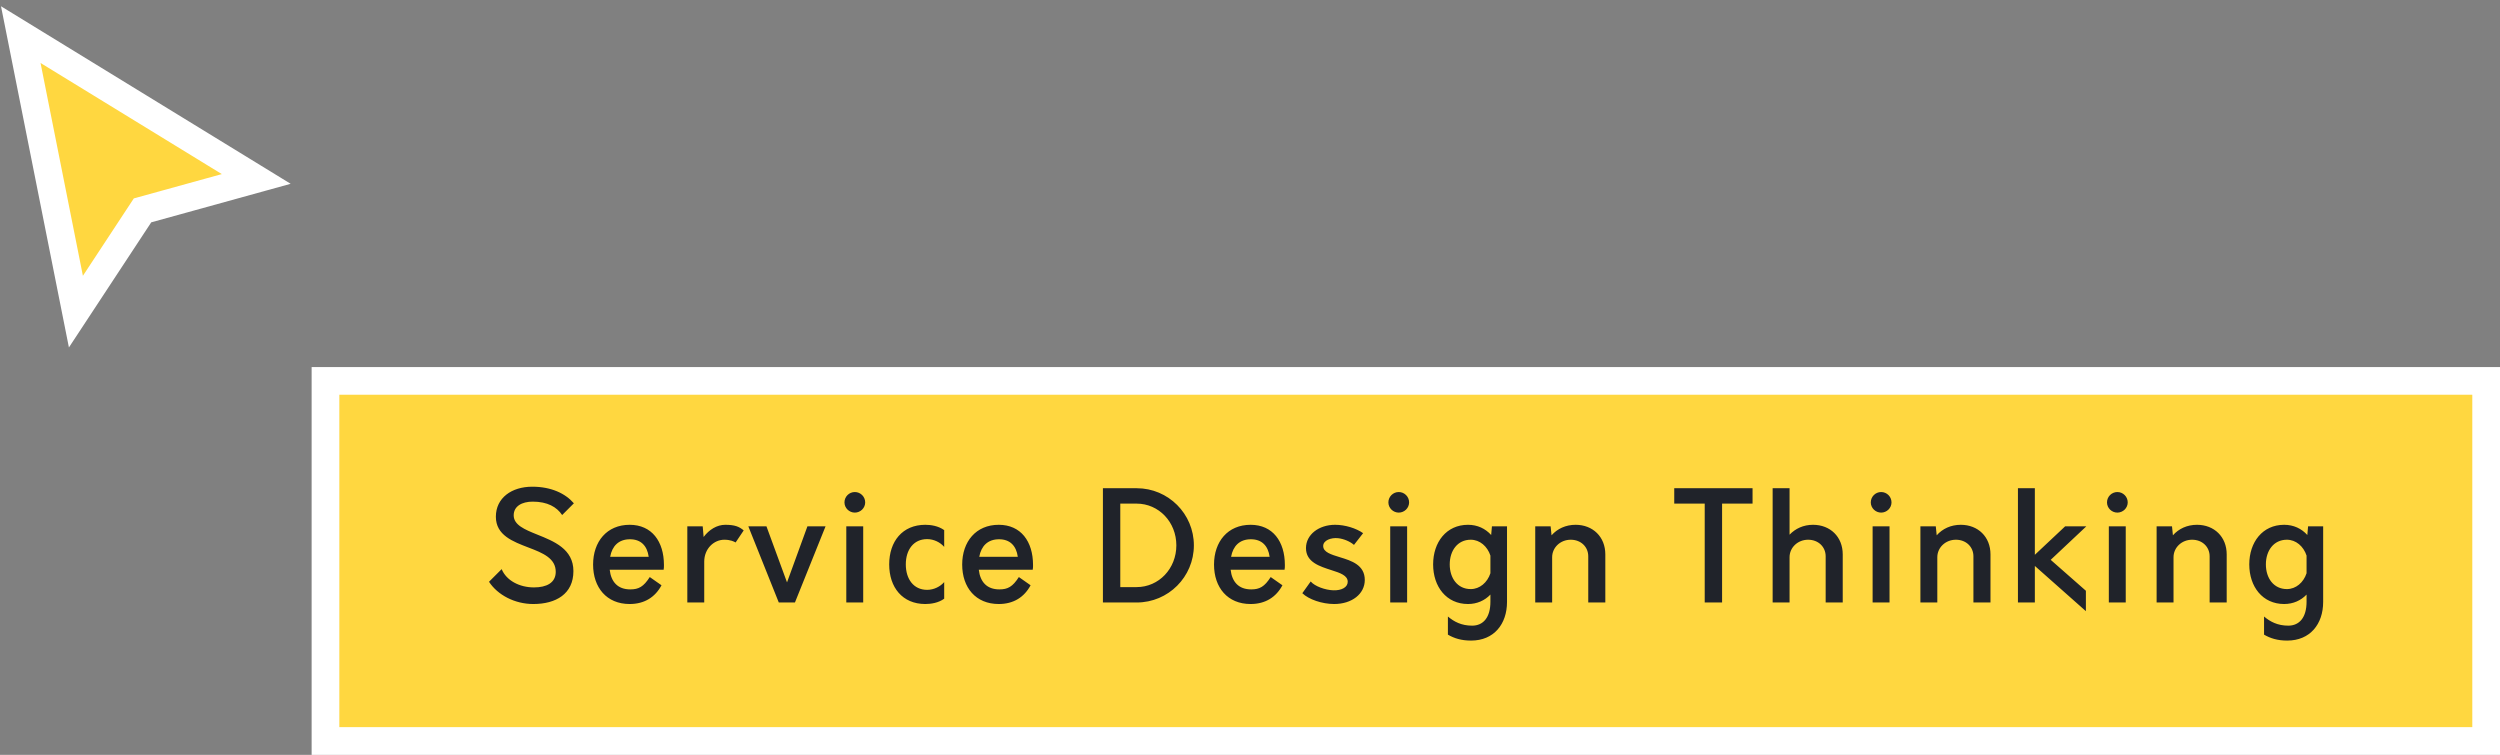
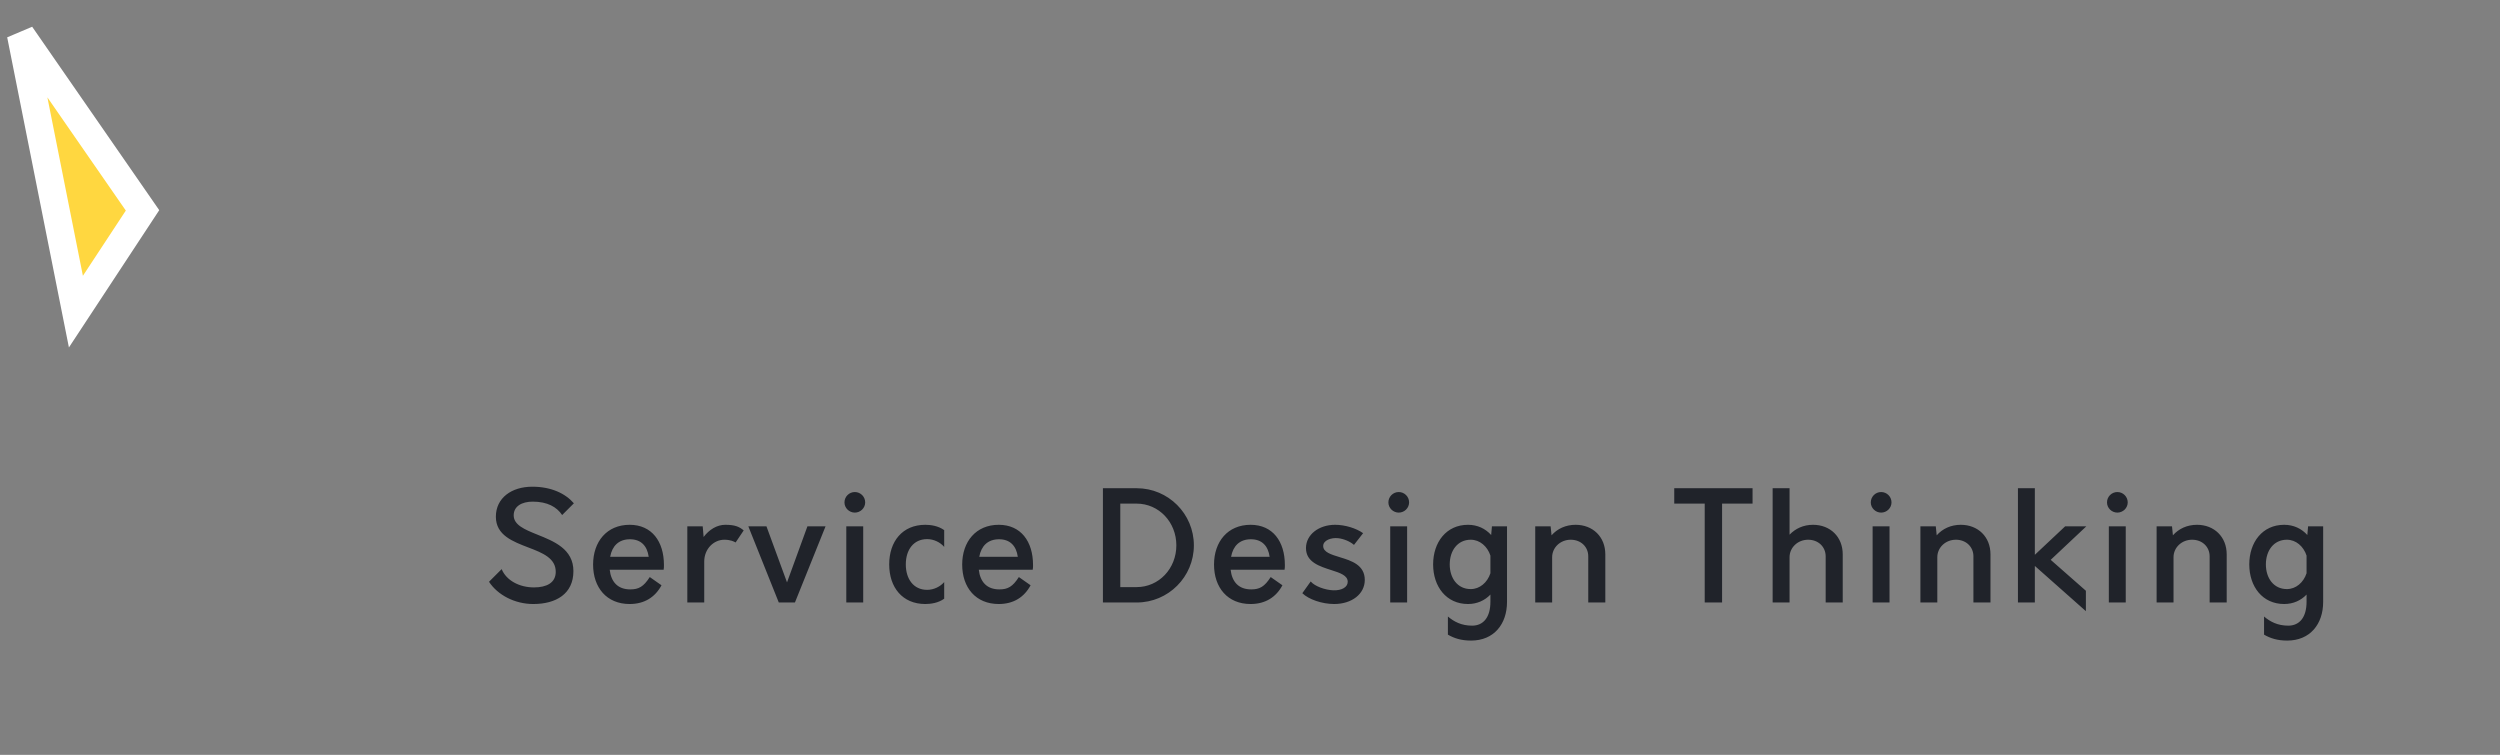
<svg xmlns="http://www.w3.org/2000/svg" width="361" height="109" viewBox="0 0 361 109" fill="none">
  <rect x="0" y="0" width="361" height="109" fill="#808080" stroke="none" />
-   <rect x="47" y="55" width="312" height="52" fill="#FFD740" />
  <path d="M77.015 87.22C80.271 87.22 82.801 85.768 82.801 82.468C82.801 79.278 79.985 78.156 77.565 77.188C75.761 76.462 74.177 75.802 74.177 74.416C74.177 73.096 75.365 72.436 76.927 72.436C79.039 72.436 80.403 73.206 81.173 74.372L82.867 72.678C81.657 71.27 79.611 70.28 76.861 70.28C73.891 70.28 71.603 71.886 71.603 74.614C71.603 77.298 74.067 78.2 76.355 79.08C78.379 79.85 80.271 80.62 80.249 82.6C80.227 84.162 78.929 84.822 77.103 84.822C75.013 84.822 73.121 83.832 72.439 82.182L70.613 84.008C71.867 85.922 74.331 87.22 77.015 87.22ZM95.873 81.588C95.873 78.178 94.113 75.78 90.923 75.78C87.623 75.78 85.643 78.222 85.643 81.522C85.643 84.844 87.601 87.22 90.923 87.22C93.079 87.22 94.619 86.208 95.521 84.514L93.827 83.326C92.925 84.734 92.221 85.108 91.011 85.108C89.207 85.108 88.239 84.03 88.041 82.27H95.829C95.873 82.05 95.873 81.808 95.873 81.588ZM90.967 77.87C92.551 77.87 93.453 78.816 93.673 80.4H88.107C88.393 78.838 89.339 77.87 90.967 77.87ZM104.727 75.78C103.517 75.78 102.395 76.484 101.603 77.54L101.471 76H99.249V87H101.691V81.104C101.691 79.212 103.099 77.936 104.595 77.936C105.475 77.936 106.003 78.2 106.223 78.332L107.389 76.594C106.751 76.044 106.091 75.78 104.727 75.78ZM116.593 76L113.645 84.096L110.675 76H108.057L112.457 87H114.789L119.211 76H116.593ZM123.437 74.02C124.251 74.02 124.933 73.36 124.933 72.546C124.933 71.71 124.251 71.05 123.437 71.05C122.623 71.05 121.941 71.71 121.941 72.546C121.941 73.36 122.623 74.02 123.437 74.02ZM122.205 87H124.647V76H122.205V87ZM133.614 87.22C134.406 87.22 135.506 87.066 136.342 86.45V84.052C135.792 84.69 134.868 85.174 133.878 85.174C131.92 85.174 130.798 83.612 130.798 81.5C130.798 79.388 131.92 77.848 133.878 77.848C134.846 77.848 135.77 78.31 136.342 78.97V76.55C135.484 75.934 134.406 75.78 133.614 75.78C130.314 75.78 128.4 78.178 128.4 81.5C128.4 84.822 130.314 87.22 133.614 87.22ZM149.17 81.588C149.17 78.178 147.41 75.78 144.22 75.78C140.92 75.78 138.94 78.222 138.94 81.522C138.94 84.844 140.898 87.22 144.22 87.22C146.376 87.22 147.916 86.208 148.818 84.514L147.124 83.326C146.222 84.734 145.518 85.108 144.308 85.108C142.504 85.108 141.536 84.03 141.338 82.27H149.126C149.17 82.05 149.17 81.808 149.17 81.588ZM144.264 77.87C145.848 77.87 146.75 78.816 146.97 80.4H141.404C141.69 78.838 142.636 77.87 144.264 77.87ZM159.261 87H164.145C168.699 87 172.395 83.304 172.395 78.75C172.395 74.196 168.699 70.5 164.145 70.5H159.261V87ZM161.769 84.778V72.722H164.123C167.335 72.722 169.865 75.384 169.865 78.75C169.865 82.116 167.335 84.778 164.123 84.778H161.769ZM185.535 81.588C185.535 78.178 183.775 75.78 180.585 75.78C177.285 75.78 175.305 78.222 175.305 81.522C175.305 84.844 177.263 87.22 180.585 87.22C182.741 87.22 184.281 86.208 185.183 84.514L183.489 83.326C182.587 84.734 181.883 85.108 180.673 85.108C178.869 85.108 177.901 84.03 177.703 82.27L185.491 82.27C185.535 82.05 185.535 81.808 185.535 81.588ZM180.629 77.87C182.213 77.87 183.115 78.816 183.335 80.4L177.769 80.4C178.055 78.838 179.001 77.87 180.629 77.87ZM192.653 87.22C195.205 87.22 197.075 85.768 197.075 83.744C197.075 81.588 195.161 80.972 193.489 80.466C192.213 80.07 191.069 79.74 191.069 78.838C191.069 78.024 192.213 77.606 193.225 77.716C194.017 77.804 194.941 78.178 195.513 78.684L196.833 76.99C195.843 76.286 194.237 75.78 192.785 75.78C190.453 75.78 188.583 77.188 188.583 79.146C188.583 81.192 190.585 81.786 192.279 82.336C193.533 82.732 194.611 83.106 194.611 84.008C194.611 84.8 193.731 85.284 192.521 85.24C191.355 85.196 189.859 84.668 189.265 83.964L188.055 85.658C188.979 86.56 190.915 87.22 192.653 87.22ZM201.979 74.02C202.793 74.02 203.475 73.36 203.475 72.546C203.475 71.71 202.793 71.05 201.979 71.05C201.165 71.05 200.483 71.71 200.483 72.546C200.483 73.36 201.165 74.02 201.979 74.02ZM200.747 87H203.189V76H200.747V87ZM215.435 76L215.325 77.254C214.489 76.33 213.345 75.78 211.981 75.78C208.857 75.78 206.943 78.288 206.943 81.5C206.943 84.712 208.857 87.22 211.981 87.22C213.279 87.22 214.401 86.714 215.215 85.856V86.912C215.215 89.134 214.203 90.344 212.575 90.344C211.035 90.344 209.957 89.772 209.077 89.024V91.642C209.979 92.17 211.013 92.5 212.421 92.5C215.721 92.5 217.613 90.124 217.613 86.912V76H215.435ZM212.377 85.064C210.463 85.064 209.341 83.48 209.341 81.5C209.341 79.52 210.463 77.936 212.377 77.936C213.675 77.936 214.775 78.882 215.215 80.224V82.776C214.775 84.118 213.675 85.064 212.377 85.064ZM227.518 75.78C226.088 75.78 224.878 76.352 224.042 77.298L223.91 76H221.688V87H224.13V80.466C224.13 79.058 225.318 77.936 226.814 77.936C228.266 77.936 229.344 78.948 229.344 80.334V87H231.808V80.048C231.808 77.518 230.004 75.78 227.518 75.78ZM253.069 70.5H241.761V72.722H246.161V87H248.669V72.722H253.069V70.5ZM261.8 75.78C260.414 75.78 259.248 76.33 258.412 77.21V70.5H255.97V87H258.412V80.466C258.412 79.058 259.6 77.936 261.096 77.936C262.548 77.936 263.626 78.948 263.626 80.334V87H266.09V80.048C266.09 77.518 264.286 75.78 261.8 75.78ZM271.638 74.02C272.452 74.02 273.134 73.36 273.134 72.546C273.134 71.71 272.452 71.05 271.638 71.05C270.824 71.05 270.142 71.71 270.142 72.546C270.142 73.36 270.824 74.02 271.638 74.02ZM270.406 87H272.848V76H270.406V87ZM283.136 75.78C281.706 75.78 280.496 76.352 279.66 77.298L279.528 76H277.306V87H279.748V80.466C279.748 79.058 280.936 77.936 282.432 77.936C283.884 77.936 284.962 78.948 284.962 80.334V87H287.426V80.048C287.426 77.518 285.622 75.78 283.136 75.78ZM301.268 76H298.21L293.832 80.114V70.5H291.39V87H293.832V81.72L301.202 88.254V85.306L296.12 80.84L301.268 76ZM305.747 74.02C306.561 74.02 307.243 73.36 307.243 72.546C307.243 71.71 306.561 71.05 305.747 71.05C304.933 71.05 304.251 71.71 304.251 72.546C304.251 73.36 304.933 74.02 305.747 74.02ZM304.515 87H306.957V76H304.515V87ZM317.245 75.78C315.815 75.78 314.605 76.352 313.769 77.298L313.637 76H311.415V87L313.857 87V80.466C313.857 79.058 315.045 77.936 316.541 77.936C317.993 77.936 319.071 78.948 319.071 80.334V87H321.535V80.048C321.535 77.518 319.731 75.78 317.245 75.78ZM333.287 76L333.177 77.254C332.341 76.33 331.197 75.78 329.833 75.78C326.709 75.78 324.795 78.288 324.795 81.5C324.795 84.712 326.709 87.22 329.833 87.22C331.131 87.22 332.253 86.714 333.067 85.856V86.912C333.067 89.134 332.055 90.344 330.427 90.344C328.887 90.344 327.809 89.772 326.929 89.024V91.642C327.831 92.17 328.865 92.5 330.273 92.5C333.573 92.5 335.465 90.124 335.465 86.912V76H333.287ZM330.229 85.064C328.315 85.064 327.193 83.48 327.193 81.5C327.193 79.52 328.315 77.936 330.229 77.936C331.527 77.936 332.627 78.882 333.067 80.224V82.776C332.627 84.118 331.527 85.064 330.229 85.064Z" fill="#20232A" />
-   <rect x="47" y="55" width="312" height="52" stroke="white" stroke-width="4" />
-   <path d="M10.961 45L3 5L37 25.84L20.581 30.378L10.961 45Z" fill="#FFD740" stroke="white" stroke-width="4" stroke-linecap="square" />
+   <path d="M10.961 45L3 5L20.581 30.378L10.961 45Z" fill="#FFD740" stroke="white" stroke-width="4" stroke-linecap="square" />
</svg>